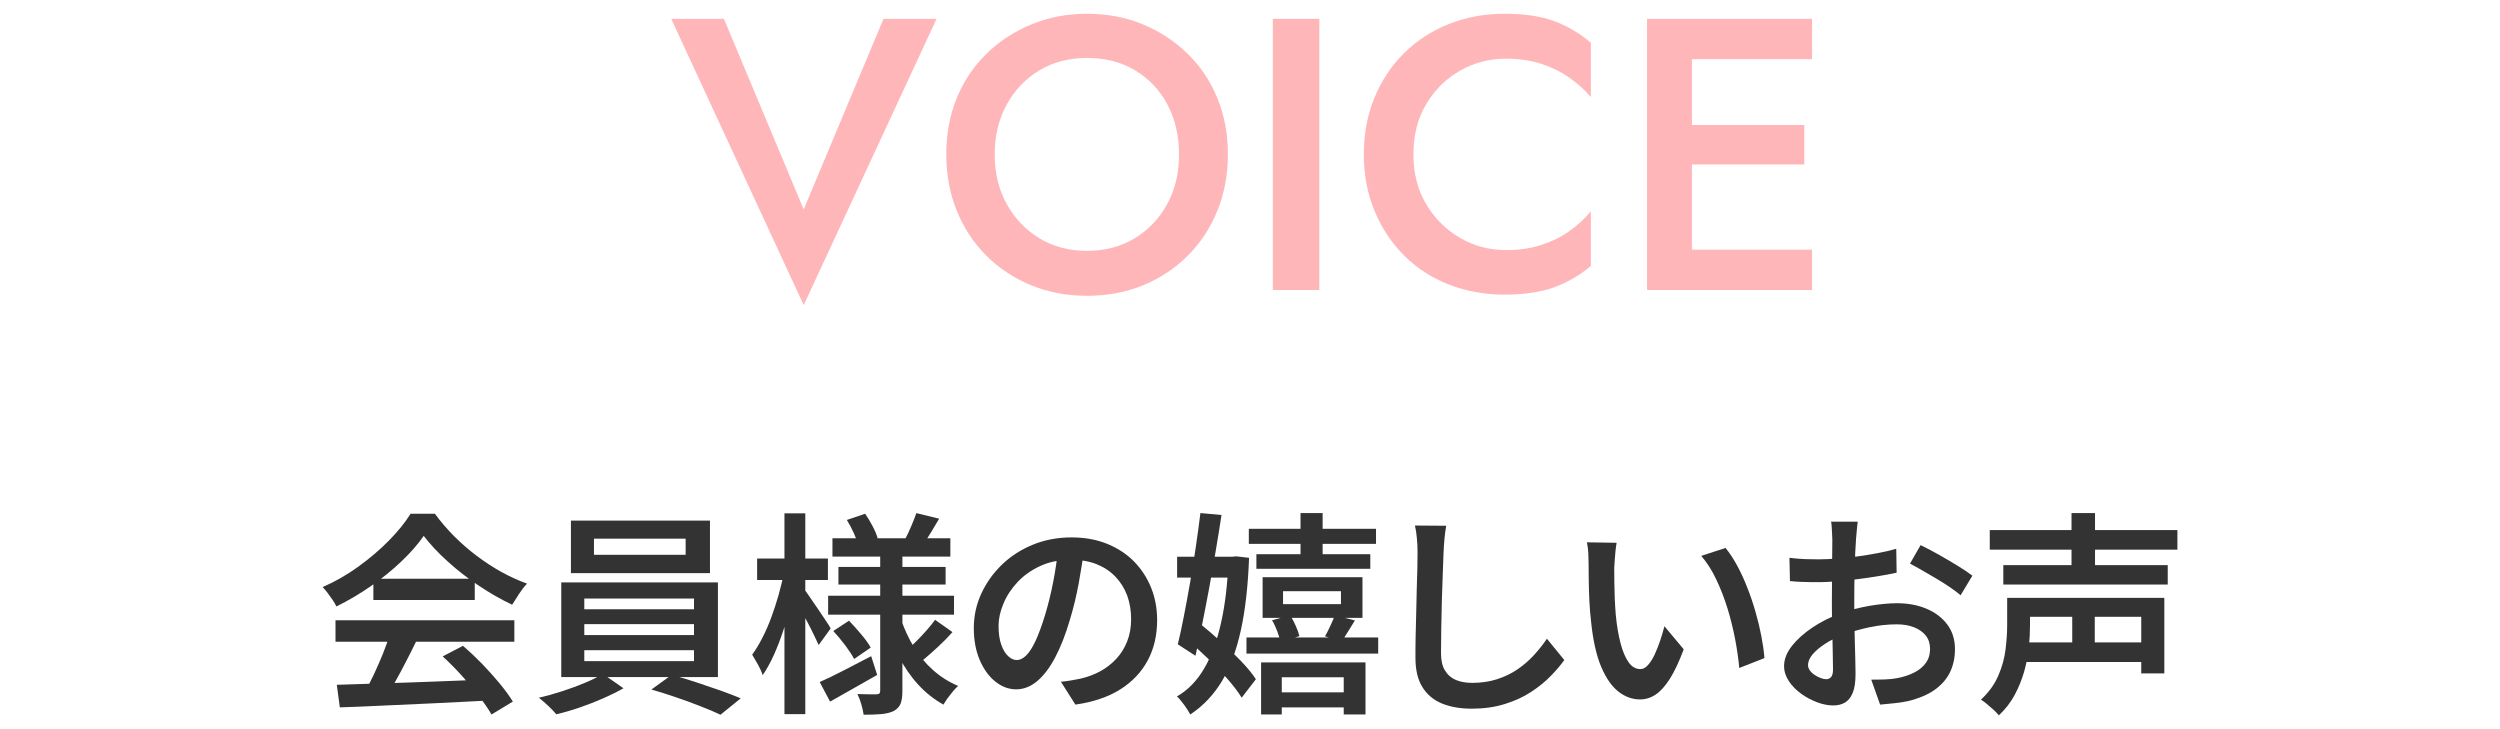
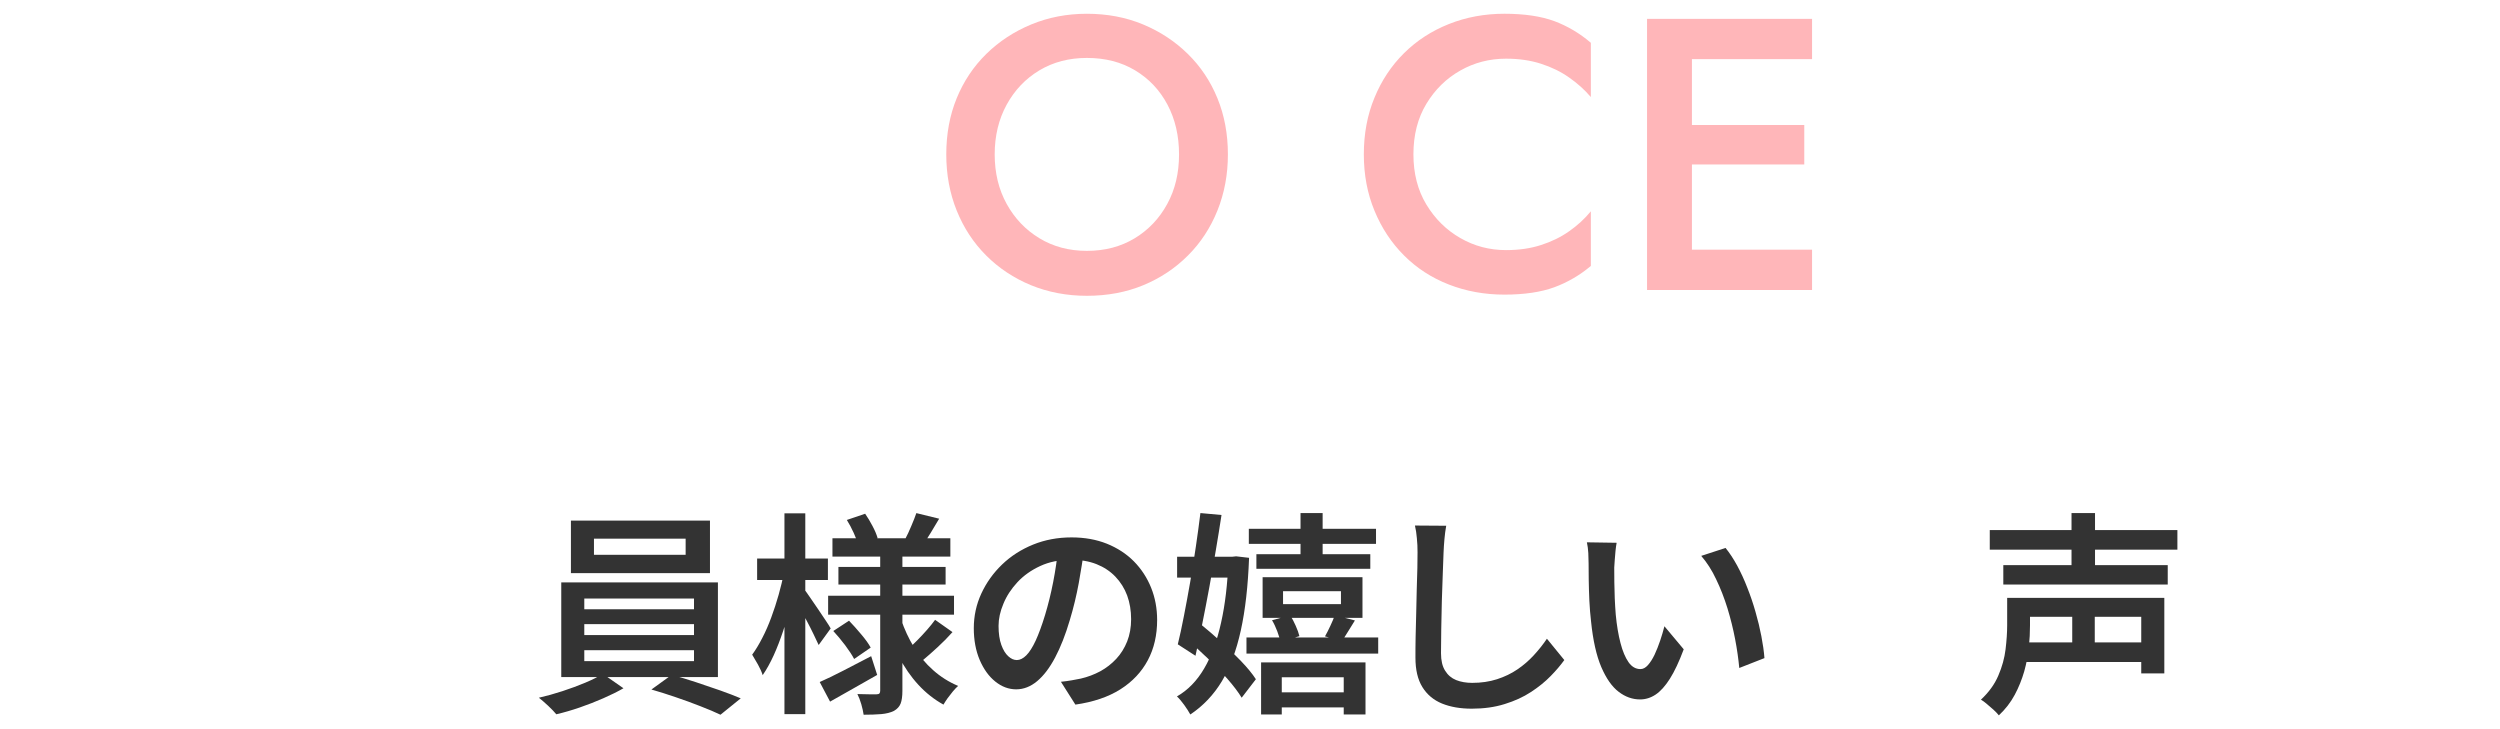
<svg xmlns="http://www.w3.org/2000/svg" xmlns:xlink="http://www.w3.org/1999/xlink" version="1.1" id="レイヤー_1" x="0px" y="0px" width="480px" height="140px" viewBox="0 0 480 140" style="enable-background:new 0 0 480 140;" xml:space="preserve">
  <style type="text/css">

	.st0{clip-path:url(#SVGID_2_);fill:#FFB6B9;}
	.st1{clip-path:url(#SVGID_2_);fill:#333333;}

</style>
  <g>
    <g>
      <defs>
        <rect id="SVGID_1_" x="61.939" y="2.65" width="356.121" height="134.7" />
      </defs>
      <clipPath id="SVGID_2_">
        <use xlink:href="#SVGID_1_" style="overflow:visible;" />
      </clipPath>
-       <path class="st1" d="M81.355,102.891c-1.105,1.598-2.525,3.227-4.277,4.891c-1.742,1.67-3.695,3.244-5.842,4.736    c-2.146,1.484-4.358,2.801-6.65,3.922c-0.17-0.387-0.403-0.791-0.71-1.234c-0.299-0.443-0.613-0.889-0.944-1.324    c-0.331-0.443-0.662-0.83-0.992-1.162c2.396-1.041,4.68-2.348,6.859-3.922c2.171-1.574,4.14-3.244,5.883-5.02    c1.752-1.775,3.131-3.494,4.156-5.148h4.664c1.106,1.525,2.341,2.953,3.697,4.326c1.371,1.363,2.809,2.623,4.342,3.775    c1.533,1.154,3.106,2.18,4.729,3.084c1.631,0.895,3.269,1.646,4.923,2.242c-0.532,0.559-1.032,1.203-1.517,1.945    c-0.477,0.742-0.92,1.445-1.34,2.107c-2.099-0.994-4.213-2.195-6.359-3.633c-2.146-1.428-4.148-2.977-5.988-4.648    C84.133,106.158,82.599,104.52,81.355,102.891 M64.416,119.086h34.34v4.133h-34.34V119.086z M64.666,131.482    c2.445-0.08,5.295-0.178,8.507-0.273c3.228-0.09,6.634-0.211,10.217-0.348c3.567-0.137,7.118-0.275,10.612-0.412l-0.121,4.051    c-3.414,0.186-6.852,0.363-10.313,0.518c-3.454,0.152-6.755,0.307-9.895,0.451c-3.14,0.154-5.947,0.268-8.425,0.348    L64.666,131.482z M74.867,121.773l5.044,1.365c-0.638,1.291-1.3,2.623-2.009,3.986c-0.694,1.363-1.404,2.672-2.107,3.922    c-0.701,1.25-1.363,2.365-1.992,3.324l-3.891-1.275c0.605-1.041,1.211-2.227,1.84-3.533c0.613-1.309,1.203-2.648,1.76-4.027    C74.053,124.154,74.512,122.904,74.867,121.773 M71.688,111.113h19.466v4.092H71.688V111.113z M84.996,126.027l3.881-2.025    c1.268,1.072,2.502,2.242,3.721,3.494c1.203,1.258,2.332,2.51,3.365,3.76c1.033,1.252,1.864,2.398,2.502,3.447l-4.092,2.477    c-0.605-1.041-1.412-2.219-2.421-3.525c-0.993-1.316-2.114-2.631-3.317-3.963C87.416,128.352,86.198,127.125,84.996,126.027" />
      <path class="st1" d="M115.734,129.377l3.971,2.768c-1.105,0.637-2.389,1.275-3.865,1.92c-1.469,0.646-2.994,1.244-4.543,1.775    c-1.55,0.533-3.059,0.969-4.487,1.301c-0.38-0.461-0.904-1.01-1.565-1.631c-0.662-0.613-1.26-1.139-1.783-1.549    c1.46-0.332,2.969-0.752,4.527-1.26c1.557-0.508,3.018-1.057,4.397-1.631C113.766,130.49,114.879,129.926,115.734,129.377     M107.762,111.816h30.078v18.182h-30.078V111.816z M109.617,99.953h26.697v10.086h-26.697V99.953z M112.184,116.98h21.064v-2.066    h-21.064V116.98z M112.184,121.936h21.064v-2.105h-21.064V121.936z M112.184,126.939h21.064v-2.107h-21.064V126.939z     M114.041,106.521h17.601v-3.1h-17.601V106.521z M125.072,132.387l3.882-2.809c1.469,0.387,3.002,0.855,4.632,1.389    c1.631,0.539,3.196,1.072,4.713,1.605c1.518,0.541,2.825,1.041,3.923,1.51l-3.89,3.146c-1.033-0.5-2.324-1.041-3.842-1.631    c-1.51-0.596-3.1-1.178-4.745-1.734C128.082,133.291,126.533,132.807,125.072,132.387" />
      <path class="st1" d="M150.533,109.959l2.519,0.863c-0.307,1.654-0.694,3.357-1.146,5.102c-0.444,1.75-0.953,3.469-1.525,5.164    c-0.565,1.695-1.17,3.277-1.832,4.738c-0.662,1.451-1.372,2.727-2.115,3.801c-0.186-0.613-0.492-1.283-0.903-2.025    c-0.419-0.744-0.791-1.381-1.114-1.906c0.662-0.902,1.309-1.969,1.938-3.203c0.637-1.219,1.211-2.541,1.734-3.963    c0.525-1.412,0.993-2.865,1.413-4.342C149.904,112.719,150.26,111.307,150.533,109.959 M145.369,107.232h13.59v4.131h-13.59    V107.232z M150.614,98.557h4.003v38.551h-4.003V98.557z M154.408,113.139c0.217,0.275,0.572,0.76,1.049,1.461    c0.492,0.703,1,1.461,1.557,2.275c0.541,0.816,1.058,1.566,1.525,2.268c0.477,0.703,0.791,1.211,0.953,1.518l-2.309,3.18    c-0.25-0.557-0.572-1.242-0.977-2.066c-0.396-0.822-0.831-1.686-1.299-2.557c-0.469-0.889-0.904-1.703-1.324-2.471    c-0.411-0.75-0.758-1.355-1.033-1.832L154.408,113.139z M157.385,130.949c1.268-0.557,2.785-1.283,4.544-2.195    c1.759-0.902,3.535-1.83,5.335-2.768l1.154,3.6c-1.51,0.848-3.067,1.734-4.648,2.639c-1.582,0.912-3.051,1.736-4.398,2.486    L157.385,130.949z M159,114.381h24.17v3.633H159V114.381z M159.83,103.35h22.638v3.512H159.83V103.35z M159.992,121.152    l3.018-1.977c0.743,0.766,1.518,1.631,2.324,2.598c0.824,0.969,1.438,1.816,1.84,2.566l-3.179,2.188    c-0.388-0.742-0.969-1.631-1.728-2.646C161.484,122.855,160.734,121.951,159.992,121.152 M160.977,108.846h20.579v3.381h-20.579    V108.846z M162.591,99.832l3.519-1.195c0.492,0.719,0.969,1.502,1.42,2.373c0.461,0.863,0.783,1.639,0.969,2.291l-3.713,1.365    c-0.169-0.662-0.451-1.445-0.871-2.35C163.502,101.404,163.059,100.582,162.591,99.832 M168.998,105.746h4.262v26.898    c0,1.041-0.113,1.855-0.34,2.438c-0.226,0.572-0.645,1.041-1.274,1.404c-0.661,0.33-1.469,0.533-2.438,0.621    c-0.968,0.08-2.099,0.121-3.39,0.121c-0.08-0.58-0.233-1.26-0.451-2.025c-0.227-0.775-0.477-1.42-0.751-1.945    c0.767,0.025,1.525,0.049,2.251,0.049h1.43c0.266,0,0.459-0.064,0.557-0.17c0.097-0.113,0.145-0.291,0.145-0.533V105.746z     M173.002,118.926c0.645,1.896,1.469,3.68,2.484,5.342c1.018,1.67,2.244,3.139,3.681,4.406c1.421,1.268,3.019,2.275,4.794,3.02    c-0.307,0.273-0.646,0.629-1.001,1.049c-0.354,0.428-0.694,0.863-1.017,1.307c-0.307,0.436-0.573,0.848-0.799,1.234    c-1.792-0.992-3.398-2.26-4.834-3.824c-1.429-1.551-2.664-3.342-3.697-5.344c-1.032-2.01-1.88-4.172-2.541-6.488L173.002,118.926z     M175.939,98.516l4.381,1.074c-0.557,0.928-1.089,1.832-1.613,2.695c-0.525,0.871-1.009,1.605-1.445,2.219l-3.47-0.992    c0.388-0.719,0.774-1.551,1.171-2.502C175.374,100.057,175.697,99.227,175.939,98.516 M179.538,119.006l3.341,2.357    c-0.887,0.992-1.832,1.961-2.865,2.904c-1.032,0.953-1.969,1.775-2.791,2.461l-2.85-2.146c0.541-0.467,1.139-1.023,1.775-1.678    c0.63-0.646,1.26-1.309,1.856-1.994C178.609,120.217,179.119,119.588,179.538,119.006" />
      <path class="st1" d="M208.203,105.246c-0.307,2.115-0.661,4.357-1.081,6.707c-0.436,2.355-1.001,4.736-1.728,7.133    c-0.822,2.785-1.759,5.166-2.809,7.15c-1.049,1.986-2.194,3.494-3.453,4.545c-1.243,1.041-2.599,1.572-4.02,1.572    c-1.436,0-2.775-0.5-4.011-1.492c-1.243-0.992-2.235-2.373-3.002-4.156c-0.751-1.775-1.13-3.801-1.13-6.086    c0-2.34,0.477-4.566,1.445-6.656c0.968-2.092,2.291-3.947,3.986-5.578c1.694-1.629,3.68-2.896,5.955-3.824    c2.276-0.92,4.729-1.381,7.377-1.381c2.502,0,4.762,0.404,6.787,1.211c2.033,0.824,3.76,1.945,5.189,3.391    c1.428,1.451,2.533,3.139,3.309,5.066c0.774,1.93,1.153,3.996,1.153,6.199c0,2.889-0.589,5.471-1.792,7.723    c-1.201,2.26-2.961,4.115-5.27,5.584c-2.316,1.461-5.197,2.438-8.635,2.93l-2.776-4.381c0.774-0.082,1.469-0.178,2.065-0.283    c0.605-0.113,1.188-0.227,1.744-0.33c1.323-0.307,2.566-0.775,3.744-1.404c1.162-0.639,2.18-1.43,3.066-2.381    c0.889-0.945,1.582-2.066,2.099-3.35c0.501-1.283,0.759-2.703,0.759-4.27c0-1.654-0.258-3.172-0.759-4.551    c-0.517-1.381-1.274-2.584-2.26-3.615c-0.993-1.033-2.194-1.832-3.615-2.398c-1.421-0.564-3.051-0.846-4.899-0.846    c-2.234,0-4.204,0.402-5.923,1.201c-1.728,0.799-3.188,1.832-4.366,3.1c-1.178,1.268-2.09,2.646-2.695,4.131    c-0.629,1.486-0.936,2.906-0.936,4.254c0,1.461,0.178,2.68,0.532,3.656c0.354,0.984,0.808,1.711,1.339,2.186    c0.533,0.494,1.082,0.727,1.639,0.727c0.605,0,1.219-0.307,1.816-0.902c0.605-0.605,1.211-1.559,1.808-2.842    c0.581-1.275,1.187-2.904,1.792-4.891c0.597-1.977,1.129-4.1,1.564-6.344c0.437-2.242,0.76-4.453,0.953-6.625L208.203,105.246z" />
      <path class="st1" d="M235.852,106.893h0.743l0.742-0.08l2.485,0.289c-0.201,5.4-0.727,10.041-1.582,13.922    c-0.855,3.891-2.065,7.135-3.631,9.758c-1.574,2.613-3.6,4.752-6.068,6.398c-0.283-0.516-0.67-1.129-1.162-1.814    c-0.501-0.688-0.961-1.244-1.404-1.654c2.098-1.203,3.841-2.994,5.229-5.367c1.389-2.365,2.47-5.295,3.236-8.766    c0.783-3.469,1.251-7.432,1.412-11.895V106.893z M226.006,106.893h11.452v4.012h-11.452V106.893z M230.477,98.508l4.052,0.371    c-0.323,2.146-0.694,4.422-1.097,6.803c-0.404,2.381-0.816,4.77-1.26,7.166c-0.443,2.398-0.888,4.705-1.34,6.941    c-0.451,2.227-0.896,4.27-1.299,6.117l-3.397-2.195c0.388-1.566,0.782-3.389,1.179-5.455c0.402-2.066,0.807-4.229,1.201-6.506    c0.396-2.268,0.76-4.543,1.09-6.811C229.937,102.664,230.235,100.525,230.477,98.508 M227.871,122.758l2.485-3.049    c1.291,1.049,2.639,2.193,4.026,3.453c1.396,1.242,2.695,2.51,3.906,3.777s2.163,2.42,2.841,3.471l-2.728,3.551    c-0.646-1.074-1.566-2.277-2.712-3.592c-1.162-1.324-2.437-2.646-3.81-3.971C230.51,125.074,229.17,123.865,227.871,122.758     M239.322,122.387h25.292v3.1h-25.292V122.387z M239.774,101.525h24.421v2.891h-24.421V101.525z M241.227,106.4h21.871v2.809    h-21.871V106.4z M242.131,127.182h20.047v9.998h-4.182v-7.143h-11.895v7.143h-3.971V127.182z M242.422,110.822h19.174v7.805    h-19.174V110.822z M244.035,132.928h16.156v2.889h-16.156V132.928z M244.229,119.086l3.486-0.951    c0.388,0.613,0.742,1.283,1.066,2.025c0.338,0.742,0.564,1.404,0.709,1.984l-3.688,1.074c-0.072-0.549-0.267-1.227-0.573-2.025    S244.6,119.691,244.229,119.086 M246.344,115.988h11.12v-2.479h-11.12V115.988z M249.701,98.508h4.244v9.256h-4.244V98.508z     M256.27,118.135l3.874,0.992c-0.468,0.742-0.912,1.461-1.331,2.146c-0.428,0.686-0.816,1.299-1.139,1.816l-3.276-0.904    c0.331-0.58,0.678-1.26,1.032-2.025C255.793,119.393,256.076,118.715,256.27,118.135" />
      <path class="st1" d="M277.672,100.945c-0.153,0.807-0.25,1.654-0.339,2.566c-0.081,0.912-0.138,1.76-0.169,2.559    c-0.049,1.129-0.105,2.518-0.154,4.156c-0.064,1.637-0.113,3.365-0.178,5.18c-0.048,1.824-0.088,3.607-0.112,5.352    c-0.032,1.75-0.048,3.301-0.048,4.656c0,1.404,0.258,2.525,0.79,3.357c0.517,0.848,1.228,1.443,2.122,1.807    c0.896,0.355,1.93,0.533,3.075,0.533c1.735,0,3.325-0.234,4.778-0.701c1.443-0.469,2.752-1.098,3.897-1.881    c1.17-0.791,2.203-1.688,3.14-2.703c0.936-1.018,1.791-2.082,2.533-3.189l3.342,4.092c-0.694,0.961-1.559,1.994-2.623,3.076    c-1.058,1.088-2.324,2.113-3.777,3.059c-1.461,0.959-3.139,1.727-5.052,2.316c-1.896,0.596-3.995,0.887-6.312,0.887    c-2.187,0-4.074-0.322-5.713-0.984c-1.622-0.662-2.881-1.719-3.777-3.164c-0.896-1.453-1.331-3.324-1.331-5.641    c0-1.129,0-2.43,0.032-3.906s0.064-2.994,0.113-4.568c0.031-1.564,0.08-3.115,0.104-4.623c0.048-1.518,0.089-2.889,0.121-4.133    c0.017-1.242,0.032-2.227,0.032-2.977c0-0.938-0.032-1.85-0.129-2.729c-0.072-0.879-0.193-1.688-0.371-2.438L277.672,100.945z" />
      <path class="st1" d="M310.396,104.213c-0.089,0.443-0.153,0.953-0.218,1.551c-0.057,0.588-0.097,1.178-0.146,1.75    c-0.032,0.582-0.064,1.066-0.097,1.445c0,0.887,0,1.832,0.017,2.84c0.016,1.002,0.048,2.025,0.08,3.076    c0.049,1.049,0.105,2.09,0.193,3.139c0.194,2.066,0.501,3.881,0.912,5.455c0.404,1.566,0.928,2.793,1.542,3.672    c0.621,0.889,1.388,1.324,2.292,1.324c0.5,0,0.984-0.258,1.428-0.76c0.461-0.516,0.889-1.186,1.291-2.025    c0.389-0.84,0.743-1.734,1.066-2.688c0.322-0.951,0.589-1.863,0.814-2.752l3.705,4.424c-0.881,2.371-1.768,4.252-2.656,5.656    c-0.896,1.412-1.815,2.43-2.744,3.043c-0.936,0.621-1.928,0.928-2.977,0.928c-1.461,0-2.834-0.484-4.108-1.461    c-1.291-0.977-2.397-2.566-3.341-4.754c-0.937-2.193-1.598-5.123-1.969-8.787c-0.154-1.234-0.242-2.559-0.323-3.963    c-0.065-1.404-0.097-2.736-0.121-4.012c-0.017-1.258-0.024-2.307-0.024-3.139c0-0.549-0.016-1.211-0.057-1.984    c-0.04-0.768-0.137-1.461-0.273-2.066L310.396,104.213z M331.307,105.205c0.758,0.938,1.509,2.066,2.227,3.383    c0.711,1.322,1.373,2.744,1.953,4.26c0.598,1.51,1.131,3.068,1.574,4.648c0.46,1.582,0.831,3.133,1.121,4.648    c0.291,1.51,0.493,2.914,0.59,4.213l-4.834,1.896c-0.162-1.734-0.42-3.582-0.799-5.551c-0.379-1.971-0.863-3.932-1.461-5.893    c-0.605-1.953-1.324-3.809-2.162-5.553c-0.816-1.75-1.784-3.26-2.882-4.527L331.307,105.205z" />
-       <path class="st1" d="M356.68,100.162c-0.033,0.227-0.064,0.533-0.105,0.953c-0.04,0.41-0.08,0.83-0.121,1.258    c-0.049,0.428-0.08,0.807-0.097,1.139c-0.064,0.773-0.112,1.639-0.153,2.598c-0.041,0.969-0.072,1.986-0.097,3.059    c-0.04,1.074-0.057,2.146-0.073,3.221c-0.016,1.082-0.016,2.131-0.016,3.146c0,1.098,0,2.316,0.016,3.656    c0.017,1.332,0.049,2.664,0.09,3.986c0.039,1.324,0.072,2.527,0.096,3.615c0.033,1.09,0.041,1.953,0.041,2.584    c0,1.564-0.178,2.799-0.549,3.672c-0.371,0.887-0.88,1.508-1.518,1.863c-0.629,0.363-1.371,0.533-2.219,0.533    c-0.944,0-1.961-0.193-3.043-0.59c-1.081-0.41-2.114-0.943-3.082-1.639c-0.961-0.686-1.752-1.492-2.373-2.412    c-0.613-0.928-0.937-1.896-0.937-2.922c0-1.314,0.517-2.605,1.518-3.881c1.009-1.268,2.324-2.445,3.938-3.527    c1.638-1.09,3.365-1.969,5.213-2.631c1.873-0.686,3.793-1.193,5.738-1.525c1.961-0.33,3.729-0.5,5.285-0.5    c2.099,0,3.987,0.355,5.65,1.057c1.662,0.695,3.002,1.711,3.986,3.02c0.984,1.307,1.484,2.889,1.484,4.729    c0,1.631-0.314,3.1-0.943,4.422c-0.646,1.324-1.623,2.453-2.946,3.391c-1.308,0.936-3.034,1.662-5.165,2.186    c-0.936,0.195-1.855,0.332-2.76,0.412s-1.76,0.17-2.559,0.25l-1.703-4.793c0.889,0,1.752-0.008,2.615-0.041    c0.84-0.023,1.646-0.105,2.389-0.25c1.162-0.227,2.211-0.557,3.164-1.033c0.951-0.459,1.711-1.08,2.275-1.832    c0.564-0.758,0.848-1.678,0.848-2.752c0-1.016-0.275-1.871-0.832-2.566c-0.549-0.686-1.307-1.209-2.251-1.582    c-0.952-0.371-2.042-0.564-3.284-0.564c-1.768,0-3.535,0.193-5.287,0.564c-1.767,0.373-3.486,0.873-5.164,1.502    c-1.251,0.477-2.373,1.033-3.373,1.695c-1.01,0.662-1.792,1.34-2.381,2.025c-0.565,0.693-0.855,1.363-0.855,2.025    c0,0.363,0.104,0.701,0.347,1.033c0.233,0.33,0.54,0.621,0.912,0.863c0.371,0.25,0.759,0.451,1.153,0.598    c0.404,0.16,0.751,0.234,1.058,0.234c0.388,0,0.702-0.139,0.952-0.412c0.242-0.275,0.371-0.76,0.371-1.453    c0-0.742-0.016-1.816-0.048-3.221s-0.065-2.953-0.097-4.656c-0.049-1.686-0.072-3.34-0.072-4.971c0-1.178,0.008-2.389,0.023-3.615    c0.008-1.219,0.016-2.396,0.016-3.535c0-1.129,0.009-2.131,0.033-2.994c0-0.871,0.016-1.525,0.016-1.961    c0-0.307-0.016-0.67-0.049-1.113c-0.023-0.443-0.057-0.889-0.072-1.324c-0.023-0.436-0.072-0.766-0.121-0.992H356.68z     M343.573,107.102c1.194,0.139,2.228,0.227,3.099,0.252c0.896,0.031,1.711,0.039,2.486,0.039c1.049,0,2.211-0.049,3.518-0.152    c1.292-0.09,2.6-0.227,3.939-0.404c1.331-0.178,2.654-0.395,3.953-0.645c1.292-0.242,2.462-0.518,3.512-0.824l0.072,4.584    c-1.122,0.25-2.356,0.484-3.713,0.703c-1.355,0.225-2.711,0.418-4.066,0.58c-1.373,0.17-2.656,0.299-3.891,0.395    c-1.219,0.09-2.291,0.146-3.195,0.146c-1.332,0-2.413-0.016-3.261-0.049c-0.863-0.023-1.646-0.08-2.356-0.162L343.573,107.102z     M368.752,104.666c1.033,0.492,2.203,1.098,3.471,1.814c1.259,0.719,2.485,1.438,3.647,2.146c1.179,0.727,2.114,1.357,2.825,1.906    l-2.26,3.76c-0.501-0.436-1.162-0.943-1.994-1.51c-0.814-0.557-1.711-1.129-2.654-1.686c-0.953-0.574-1.873-1.105-2.776-1.615    c-0.888-0.516-1.663-0.936-2.292-1.266L368.752,104.666z" />
      <path class="st1" d="M385.377,114.785h4.383v5.295c0,1.299-0.065,2.703-0.219,4.213c-0.153,1.516-0.46,3.049-0.888,4.607    c-0.452,1.557-1.049,3.059-1.823,4.502c-0.775,1.453-1.792,2.762-3.051,3.947c-0.234-0.307-0.557-0.646-0.977-1.033    c-0.428-0.387-0.863-0.758-1.308-1.137c-0.436-0.373-0.815-0.654-1.153-0.848c1.508-1.404,2.631-2.947,3.34-4.625    c0.727-1.678,1.188-3.365,1.389-5.043c0.201-1.68,0.307-3.221,0.307-4.625V114.785z M382.035,101.775h36.025v3.762h-36.025    V101.775z M384.635,108.506h31.57v3.721h-31.57V108.506z M388.152,123.34h24.422v3.76h-24.422V123.34z M388.234,114.785h27.316    v14.51h-4.43v-10.869h-22.887V114.785z M397.732,98.508h4.512v12.025h-4.512V98.508z M397.869,116.068h4.326v9.588h-4.326V116.068    z" />
-       <polygon class="st0" points="169.628,3.619 179.82,3.619 154.311,58.577 128.873,3.619 138.993,3.619 154.311,40.208   " />
      <path class="st0" d="M183.686,18.863c1.34-3.276,3.236-6.108,5.689-8.514c2.454-2.405,5.335-4.294,8.628-5.657    c3.292-1.364,6.859-2.05,10.677-2.05c3.914,0,7.514,0.686,10.79,2.05c3.269,1.363,6.134,3.252,8.587,5.657s4.35,5.237,5.689,8.514    c1.34,3.269,2.01,6.868,2.01,10.782c0,3.865-0.67,7.465-2.01,10.781c-1.34,3.325-3.221,6.198-5.658,8.627    c-2.42,2.43-5.277,4.334-8.554,5.698c-3.269,1.355-6.892,2.042-10.854,2.042c-3.865,0-7.449-0.687-10.75-2.042    c-3.301-1.364-6.157-3.269-8.586-5.698c-2.43-2.429-4.318-5.302-5.658-8.627c-1.339-3.316-2.001-6.916-2.001-10.781    C181.685,25.731,182.347,22.131,183.686,18.863 M193.289,39.167c1.534,2.776,3.624,4.972,6.279,6.577    c2.663,1.614,5.689,2.422,9.111,2.422c3.471,0,6.529-0.808,9.191-2.422c2.647-1.605,4.729-3.801,6.238-6.577    c1.525-2.784,2.268-5.956,2.268-9.522c0-3.567-0.742-6.755-2.227-9.563c-1.484-2.792-3.559-4.987-6.215-6.577    c-2.646-1.59-5.729-2.381-9.256-2.381c-3.422,0-6.448,0.791-9.111,2.381c-2.655,1.59-4.745,3.785-6.279,6.577    c-1.541,2.809-2.308,5.996-2.308,9.563C190.981,33.211,191.748,36.383,193.289,39.167" />
-       <rect x="244.383" y="3.619" class="st0" width="8.926" height="52.061" />
      <path class="st0" d="M273.863,39.272c1.662,2.752,3.841,4.899,6.52,6.433c2.672,1.542,5.602,2.315,8.773,2.315    c2.469,0,4.721-0.322,6.723-0.976c2.009-0.646,3.809-1.518,5.391-2.64c1.598-1.113,2.986-2.389,4.172-3.833v10.491    c-2.131,1.792-4.479,3.156-7.021,4.092c-2.558,0.936-5.754,1.412-9.57,1.412c-3.81,0-7.369-0.646-10.67-1.937    c-3.301-1.283-6.165-3.14-8.594-5.569c-2.43-2.428-4.326-5.293-5.682-8.594c-1.372-3.301-2.05-6.9-2.05-10.83    c0-3.963,0.678-7.595,2.05-10.887c1.355-3.301,3.252-6.15,5.682-8.555c2.429-2.405,5.293-4.262,8.594-5.576    c3.301-1.316,6.86-1.978,10.67-1.978c3.816,0,7.013,0.476,9.57,1.412c2.543,0.952,4.891,2.341,7.021,4.164v10.419    c-1.186-1.396-2.574-2.639-4.172-3.753c-1.582-1.122-3.382-1.993-5.391-2.639c-2.002-0.653-4.254-0.977-6.723-0.977    c-3.172,0-6.102,0.759-8.773,2.276c-2.679,1.508-4.857,3.639-6.52,6.391c-1.663,2.752-2.486,5.988-2.486,9.701    C271.377,33.309,272.2,36.52,273.863,39.272" />
      <path class="st0" d="M324.85,55.679h-8.618V3.619h8.618V55.679z M321.646,3.619h26.269v7.731h-26.269V3.619z M321.646,23.996    h24.775v7.586h-24.775V23.996z M321.646,47.94h26.269v7.739h-26.269V47.94z" />
    </g>
  </g>
</svg>